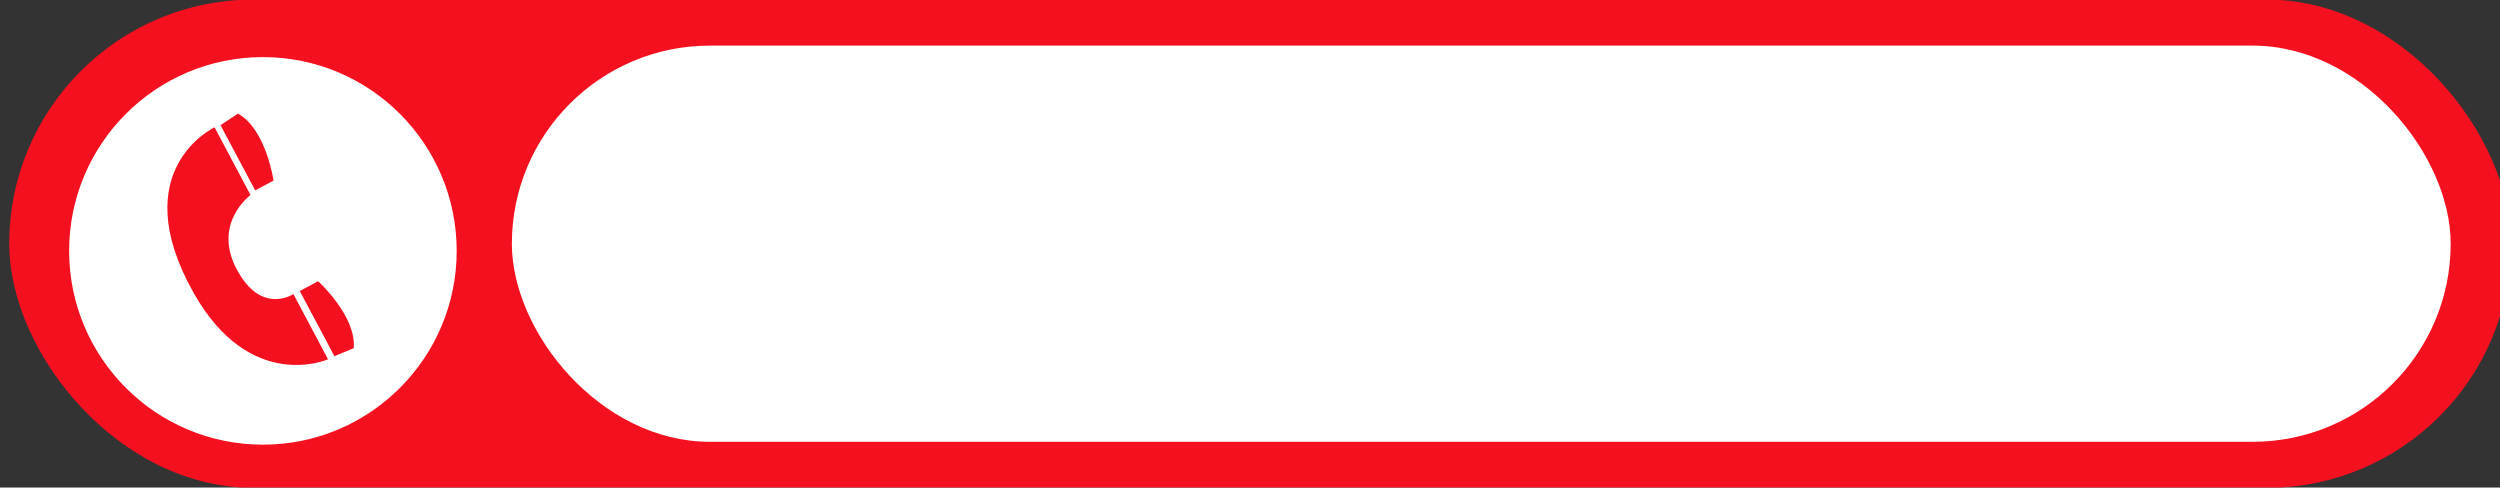
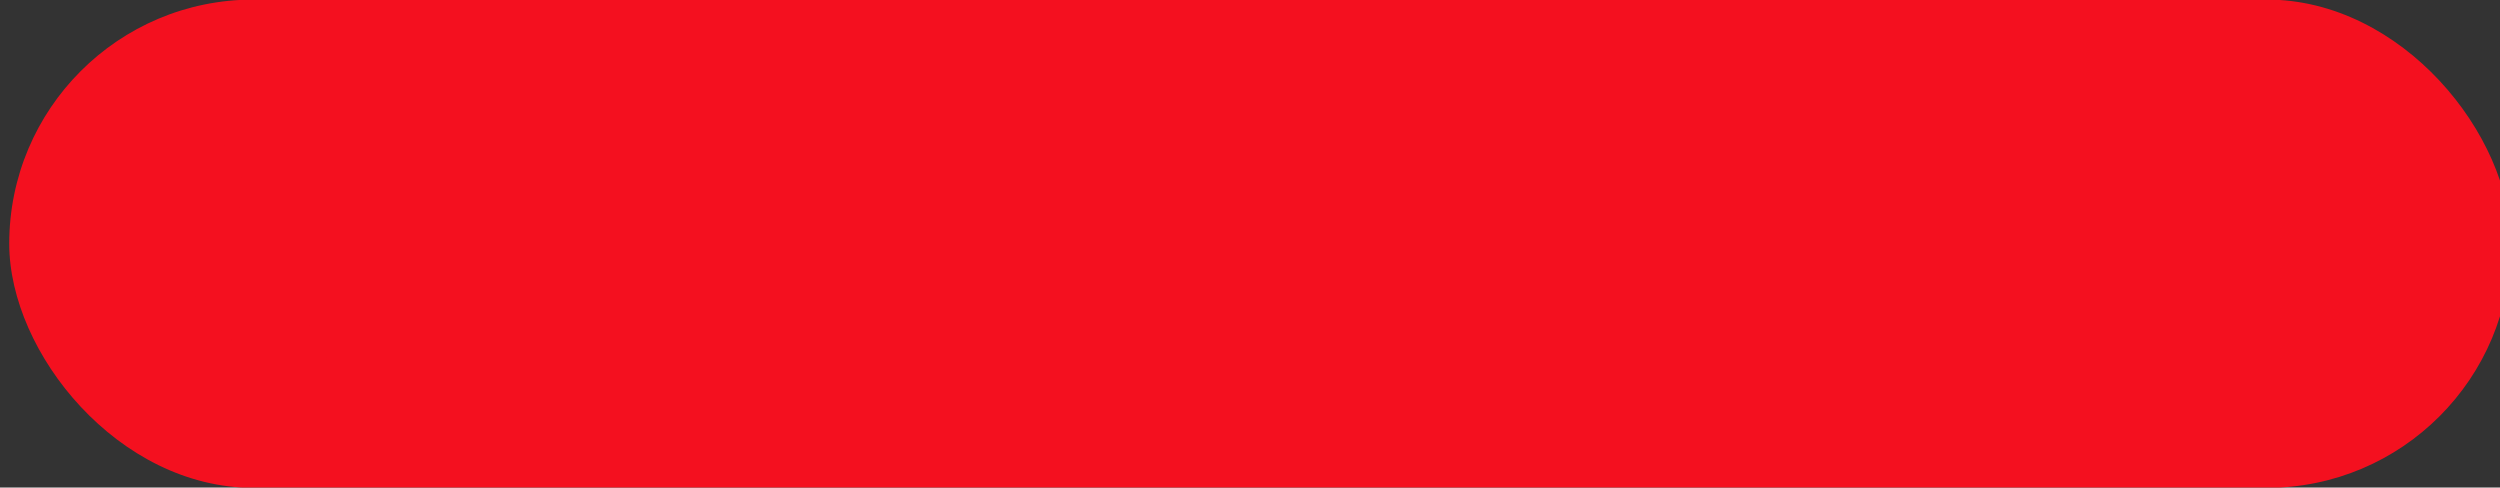
<svg xmlns="http://www.w3.org/2000/svg" height="38.4" preserveAspectRatio="xMidYMid meet" version="1.0" viewBox="0.0 0.0 196.9 38.4" width="196.9" zoomAndPan="magnify">
  <rect x="0.0" y="0.0" width="196.9" height="38.4" fill="#333333" stroke="none" />
  <g>
    <g transform="matrix(.824 0 0 .824 -1446.791 65.409)">
      <g id="change1_1">
        <rect fill="#f4101f" height="46.669" ry="23.334" width="239.123" x="1756.697" y="-79.419" />
      </g>
      <g id="change2_1">
-         <rect fill="#fff" height="37.869" ry="18.935" width="185.316" x="1804.74" y="-75.02" />
-       </g>
+         </g>
      <g id="change2_2">
-         <circle cx="1780.944" cy="-55.4" fill="#fff" r="18.522" />
-       </g>
+         </g>
      <g id="change1_2">
        <path d="m 1776.323,-67.209 3.438,6.471 c 0,0 -3.673,2.671 -1.319,7.101 2.354,4.43 5.414,2.364 5.414,2.364 l 3.313,6.235 c 0,0 -7.432,3.299 -12.868,-6.384 -6.604,-11.765 2.022,-15.787 2.022,-15.787 z" fill="#f4101f" />
      </g>
      <g id="change1_3">
-         <path d="m 1787.777,-45.336 -3.311,-6.231 1.758,-0.934 c 0,0 3.667,3.332 3.401,6.4 z" fill="#f4101f" />
-       </g>
+         </g>
      <g id="change1_4">
-         <path d="m 1776.892,-67.417 3.311,6.231 1.758,-0.934 c 0,0 -0.709,-4.903 -3.401,-6.4 z" fill="#f4101f" />
-       </g>
+         </g>
    </g>
  </g>
</svg>